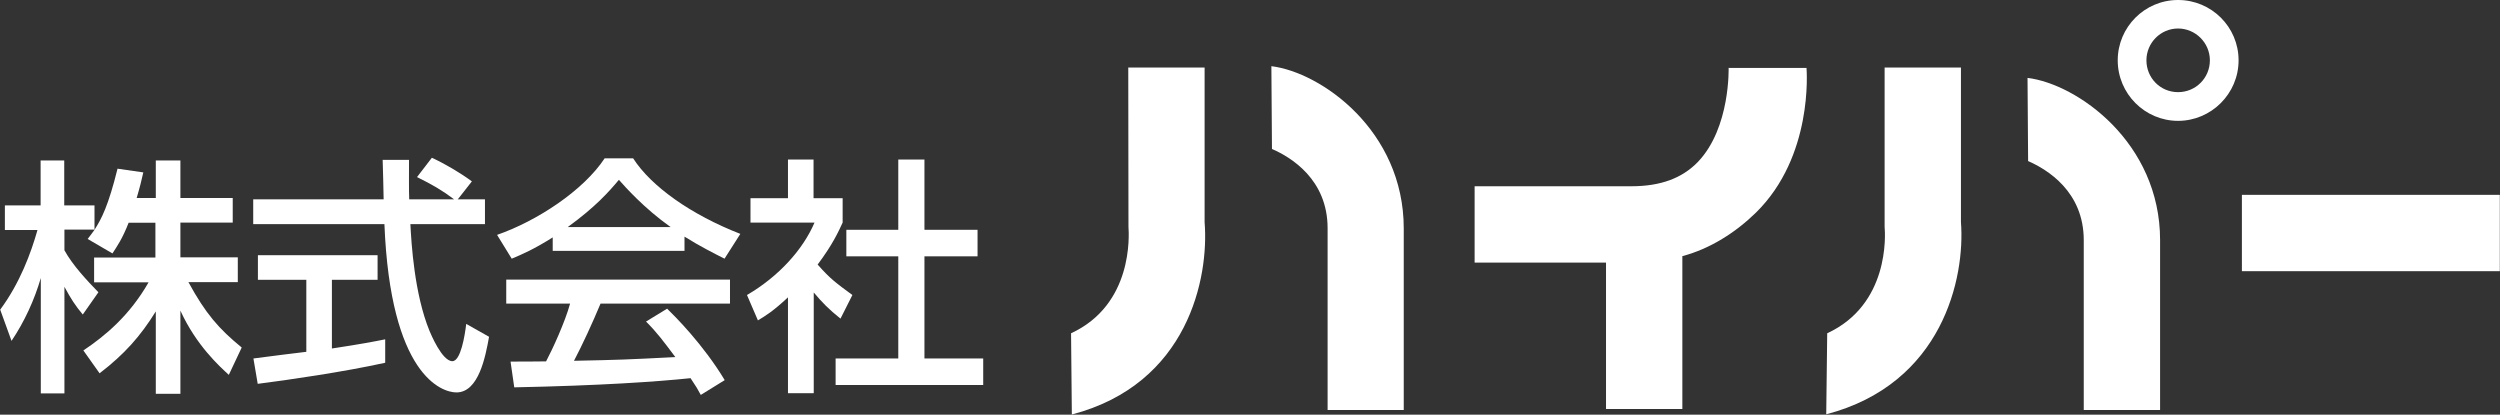
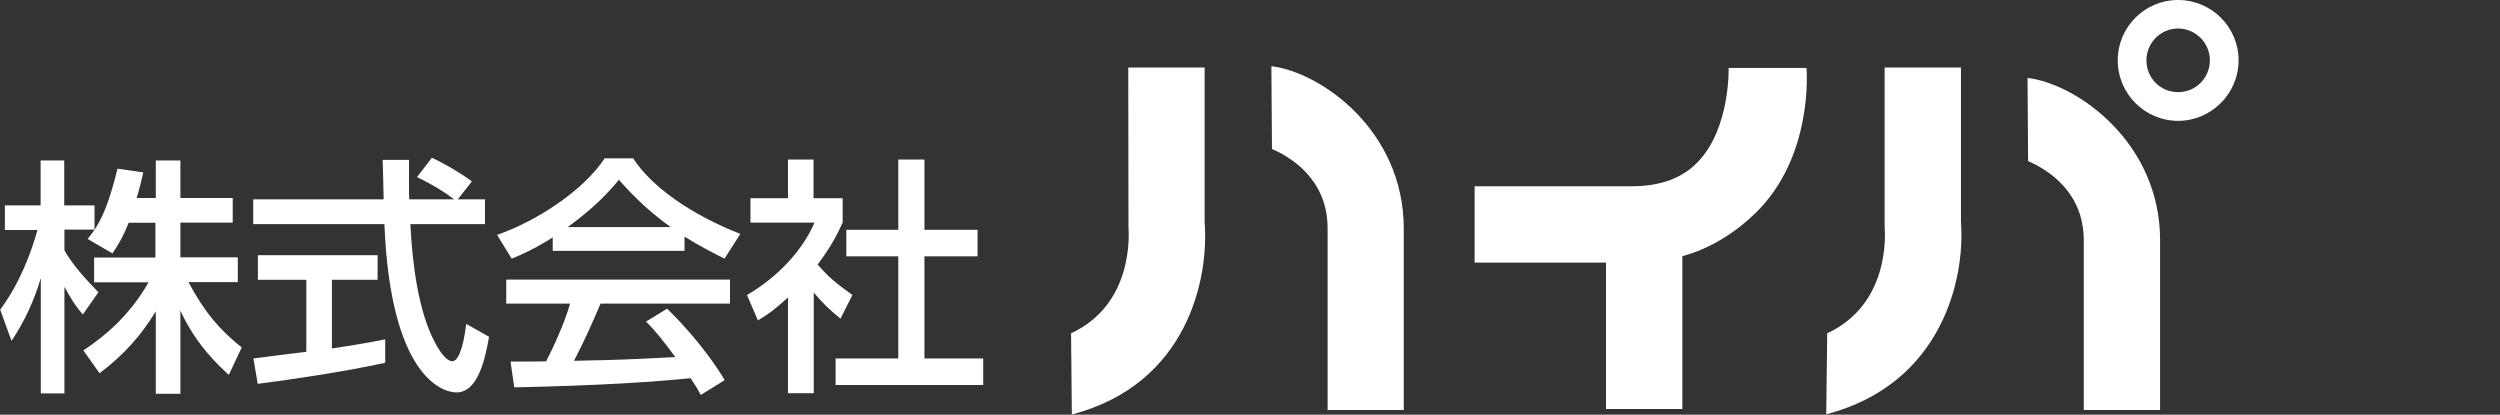
<svg xmlns="http://www.w3.org/2000/svg" id="_レイヤー_1" data-name="レイヤー 1" viewBox="0 0 128.05 21.24">
  <rect x="0" y="0" width="128.05" height="21.24" fill="#333333" stroke="none" />
  <g>
    <path d="M54.86,17.07c3.18-1.47,2.97-5.02,2.94-5.46v-.1s-.01-8.05-.01-8.05h3.91v7.92c.23,2.84-.84,8.29-6.8,9.85l-.04-4.16Z" style="fill: #fff;" />
    <path d="M65.15,7.63c.99,.43,2.85,1.57,2.85,4.06v9.31h3.9V11.7c0-5.02-4.24-8-6.78-8.31l.03,4.25Z" style="fill: #fff;" />
    <path d="M93.59,17.07c3.18-1.47,2.98-5.02,2.94-5.46v-.1s0-8.05,0-8.05h3.91v7.92c.22,2.84-.93,8.28-6.9,9.84l.05-4.15Z" style="fill: #fff;" />
    <path d="M103.88,8.25c.98,.43,2.85,1.56,2.85,4.05v8.7h3.91V12.3c0-5.01-4.25-8-6.79-8.31l.03,4.26Z" style="fill: #fff;" />
    <path d="M88.54,3.46s.1,3.08-1.57,4.83c-.81,.84-1.92,1.25-3.41,1.25h-8.03v3.91h6.73v7.5h3.91v-7.83c1.43-.38,2.74-1.22,3.78-2.24,2.92-2.88,2.59-7.22,2.58-7.4h-3.98Z" style="fill: #fff;" />
-     <rect x="114.83" y="9.98" width="13.21" height="3.91" style="fill: #fff;" />
    <path d="M108.47,3.09c0,1.71,1.39,3.1,3.09,3.1s3.1-1.39,3.1-3.1-1.39-3.09-3.1-3.09-3.09,1.39-3.09,3.09Zm1.47,0c0-.9,.73-1.63,1.62-1.63s1.63,.73,1.63,1.63-.72,1.63-1.63,1.63-1.62-.73-1.62-1.63Z" style="fill: #fff;" />
  </g>
  <g>
    <path d="M6.6,11.38c-.33,.85-.6,1.23-.84,1.6l-1.27-.74c.1-.13,.24-.31,.36-.48h-1.55v1.06c.43,.78,1.16,1.55,1.74,2.15l-.8,1.14c-.38-.45-.61-.81-.94-1.42v5.46h-1.21v-5.91c-.33,1.13-.84,2.24-1.5,3.22l-.58-1.6c1.01-1.36,1.58-2.91,1.91-4.08H.25v-1.26h1.83v-2.3h1.21v2.3h1.55v1.25c.36-.56,.71-1.23,1.18-3.13l1.32,.19c-.08,.36-.18,.78-.34,1.31h.98v-1.92h1.26v1.92h2.68v1.26h-2.68v1.78h2.94v1.27h-2.53c.89,1.63,1.56,2.39,2.73,3.35l-.66,1.4c-.47-.43-1.67-1.51-2.48-3.29v4.26h-1.26v-4.22c-.78,1.26-1.6,2.19-2.88,3.17l-.83-1.17c1.12-.75,2.37-1.79,3.34-3.49h-2.79v-1.27h3.14v-1.78h-1.39Z" style="fill: #fff;" />
    <path d="M23.47,10.21h1.37v1.27h-3.82c.05,.97,.2,3.57,.98,5.47,.06,.14,.64,1.55,1.17,1.55,.43,0,.64-1.32,.71-1.91l1.17,.66c-.18,.98-.52,2.85-1.67,2.85-.76,0-3.38-.88-3.69-8.62h-6.72v-1.27h6.68c0-.28-.04-1.69-.05-2.02h1.35c0,.79-.01,1.51,.01,2.02h2.3c-.61-.46-1.13-.76-1.9-1.14l.76-.99c.65,.3,1.44,.76,2.05,1.21l-.73,.93Zm-10.48,8.15c.69-.09,2.4-.31,2.7-.34v-3.69h-2.48v-1.26h6.13v1.26h-2.34v3.52c1.46-.22,2.24-.37,2.73-.47v1.2c-2.07,.46-5.02,.89-6.53,1.08l-.22-1.3Z" style="fill: #fff;" />
    <path d="M28.31,12.16c-.97,.61-1.55,.86-2.1,1.09l-.75-1.22c2.05-.71,4.43-2.28,5.51-3.92h1.46c.93,1.45,2.98,2.89,5.49,3.87l-.81,1.27c-.53-.27-1.27-.64-2.05-1.13v.73h-6.75v-.69Zm7.58,8.06c-.15-.28-.23-.42-.52-.85-1.74,.18-4.59,.38-9.03,.47l-.19-1.32c.27,0,1.42,0,1.82-.01,.33-.62,.97-2.01,1.23-2.96h-3.27v-1.23h11.46v1.23h-6.63c-.43,1.03-.93,2.11-1.36,2.93,2.38-.05,2.65-.06,5.19-.19-.62-.83-.94-1.26-1.5-1.82l1.08-.66c.39,.38,1.84,1.82,2.95,3.66l-1.23,.76Zm-1.54-8.59c-1.37-.97-2.34-2.07-2.65-2.42-.51,.61-1.2,1.39-2.62,2.42h5.27Z" style="fill: #fff;" />
    <path d="M41.67,20.14h-1.31v-4.91c-.76,.71-1.14,.94-1.54,1.18l-.56-1.3c1.63-.95,2.87-2.33,3.46-3.71h-3.28v-1.25h1.92v-1.98h1.31v1.98h1.49v1.25c-.22,.48-.51,1.12-1.28,2.15,.65,.74,.95,.95,1.78,1.56l-.61,1.21c-.6-.48-.94-.83-1.37-1.34v5.15Zm4.34-11.97h1.34v3.6h2.72v1.36h-2.72v5.23h3.01v1.36h-7.56v-1.36h3.21v-5.23h-2.66v-1.36h2.66v-3.6Z" style="fill: #fff;" />
  </g>
</svg>